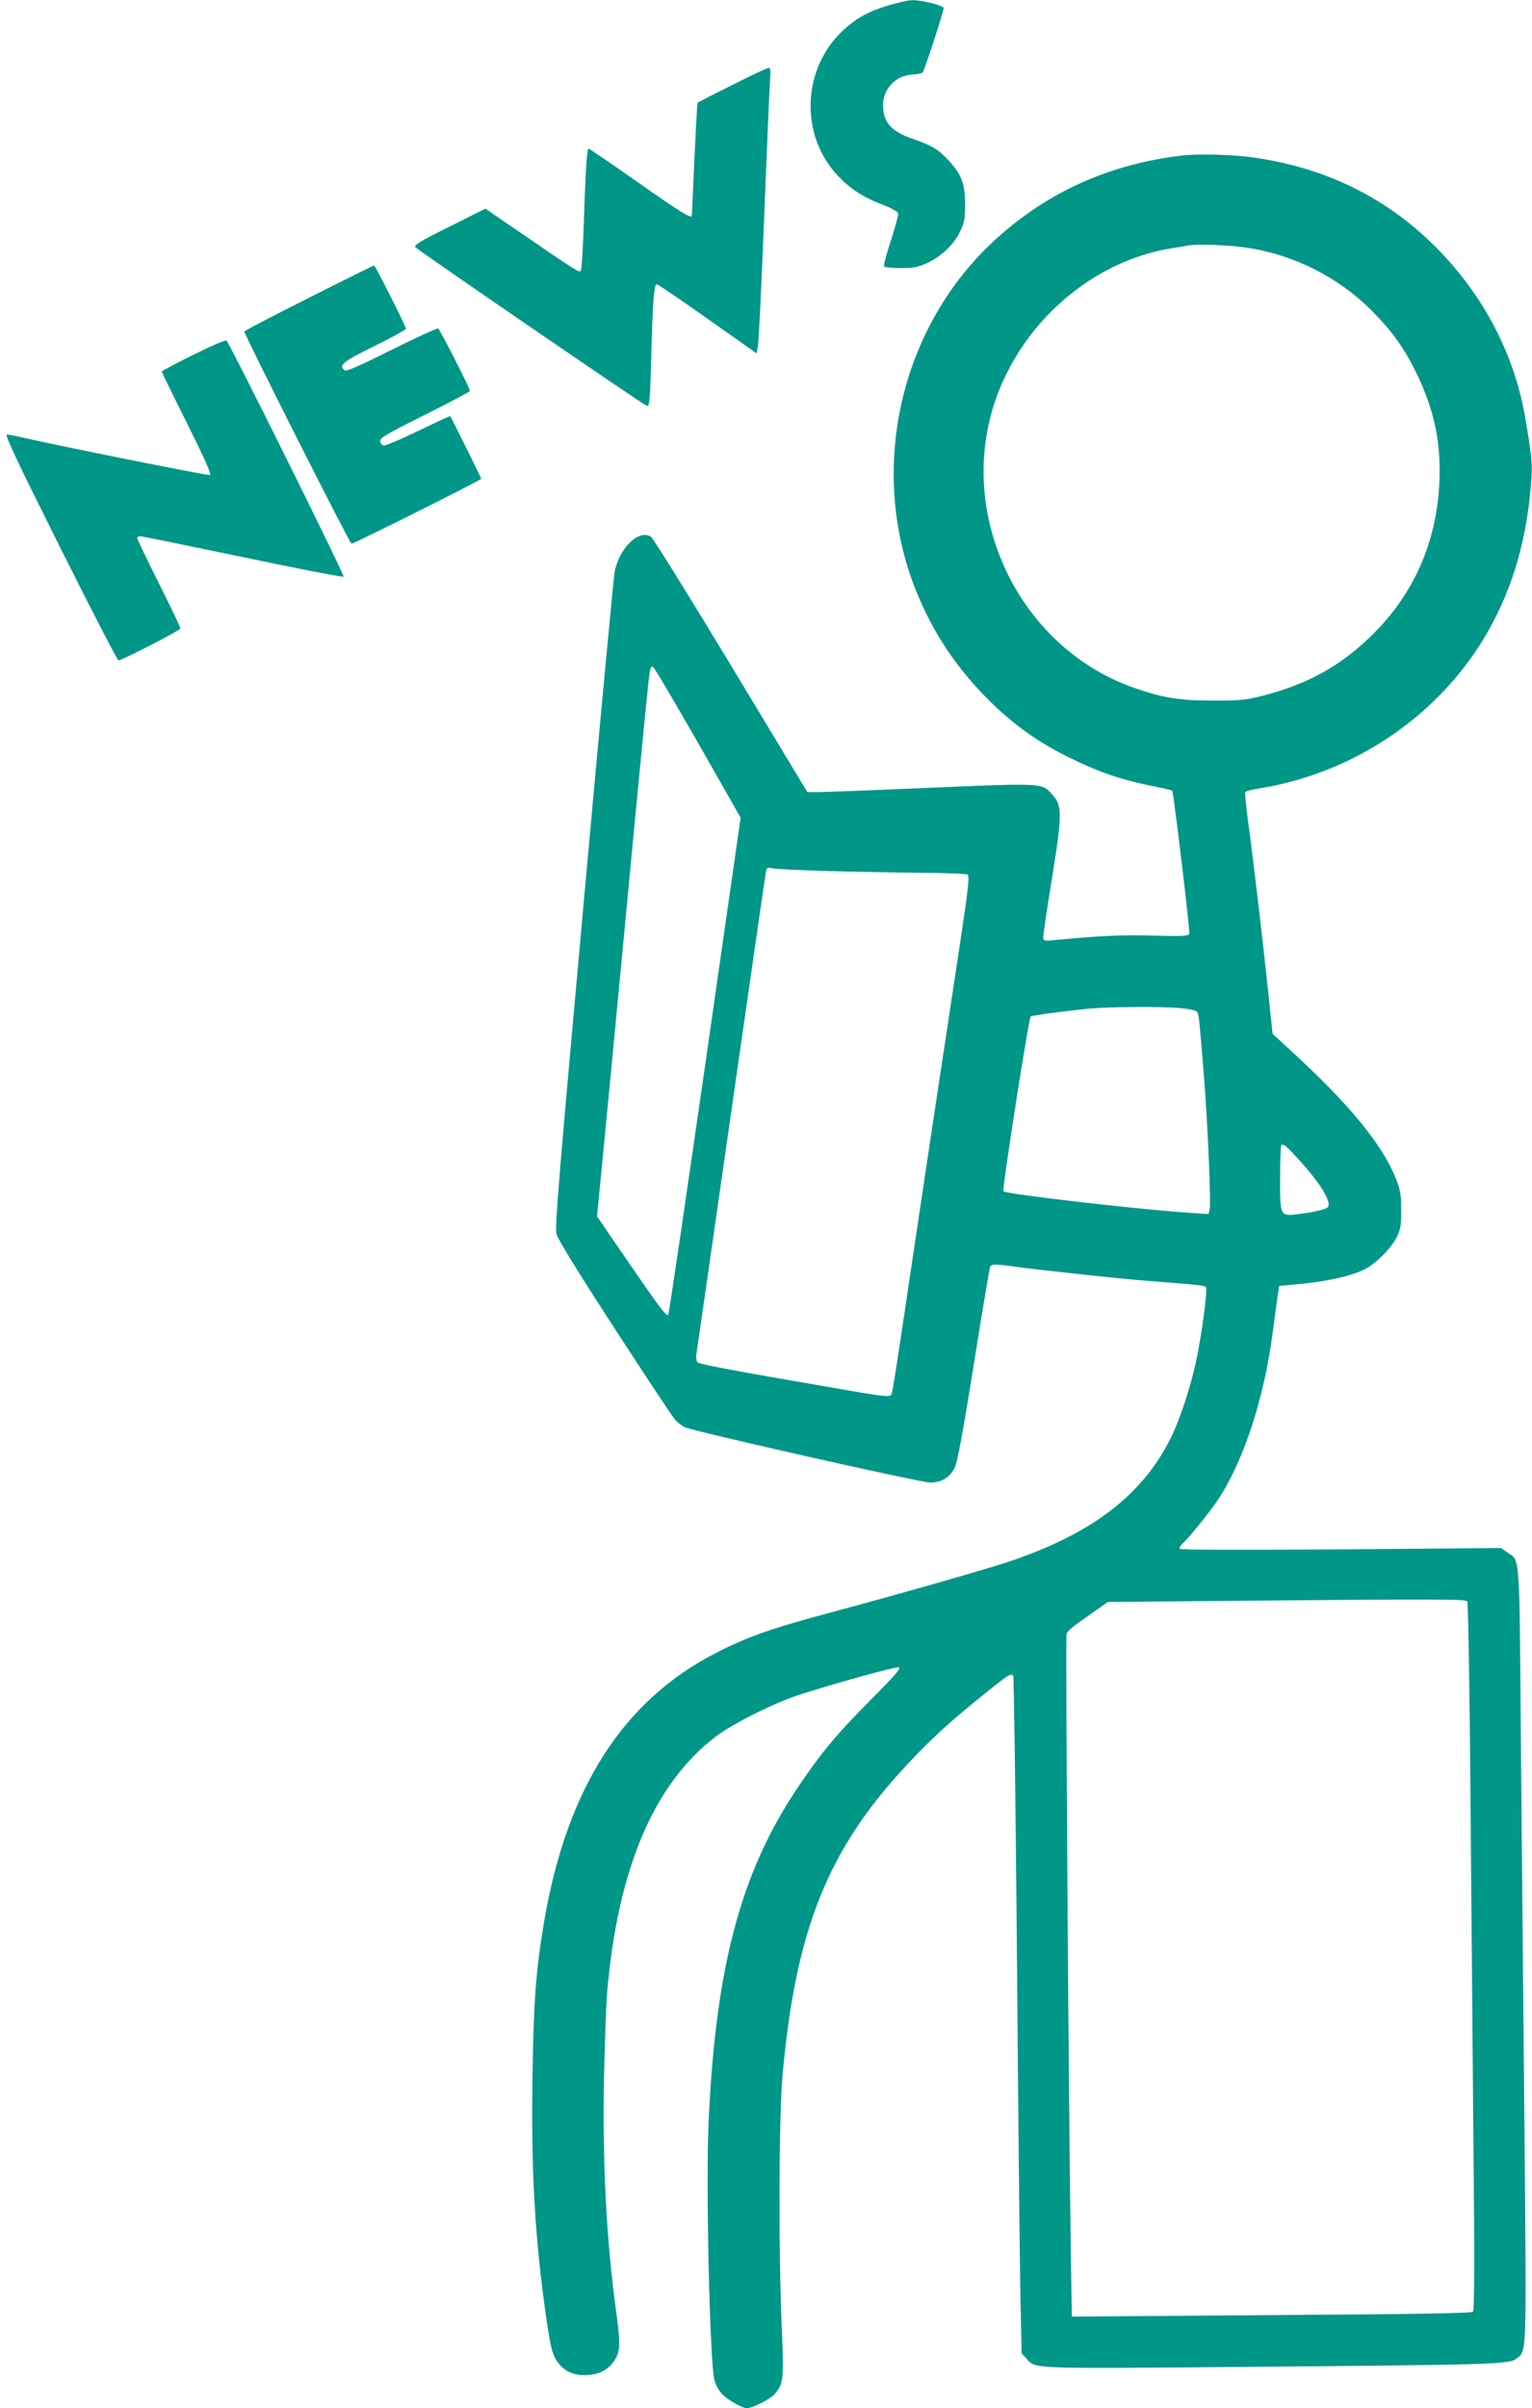
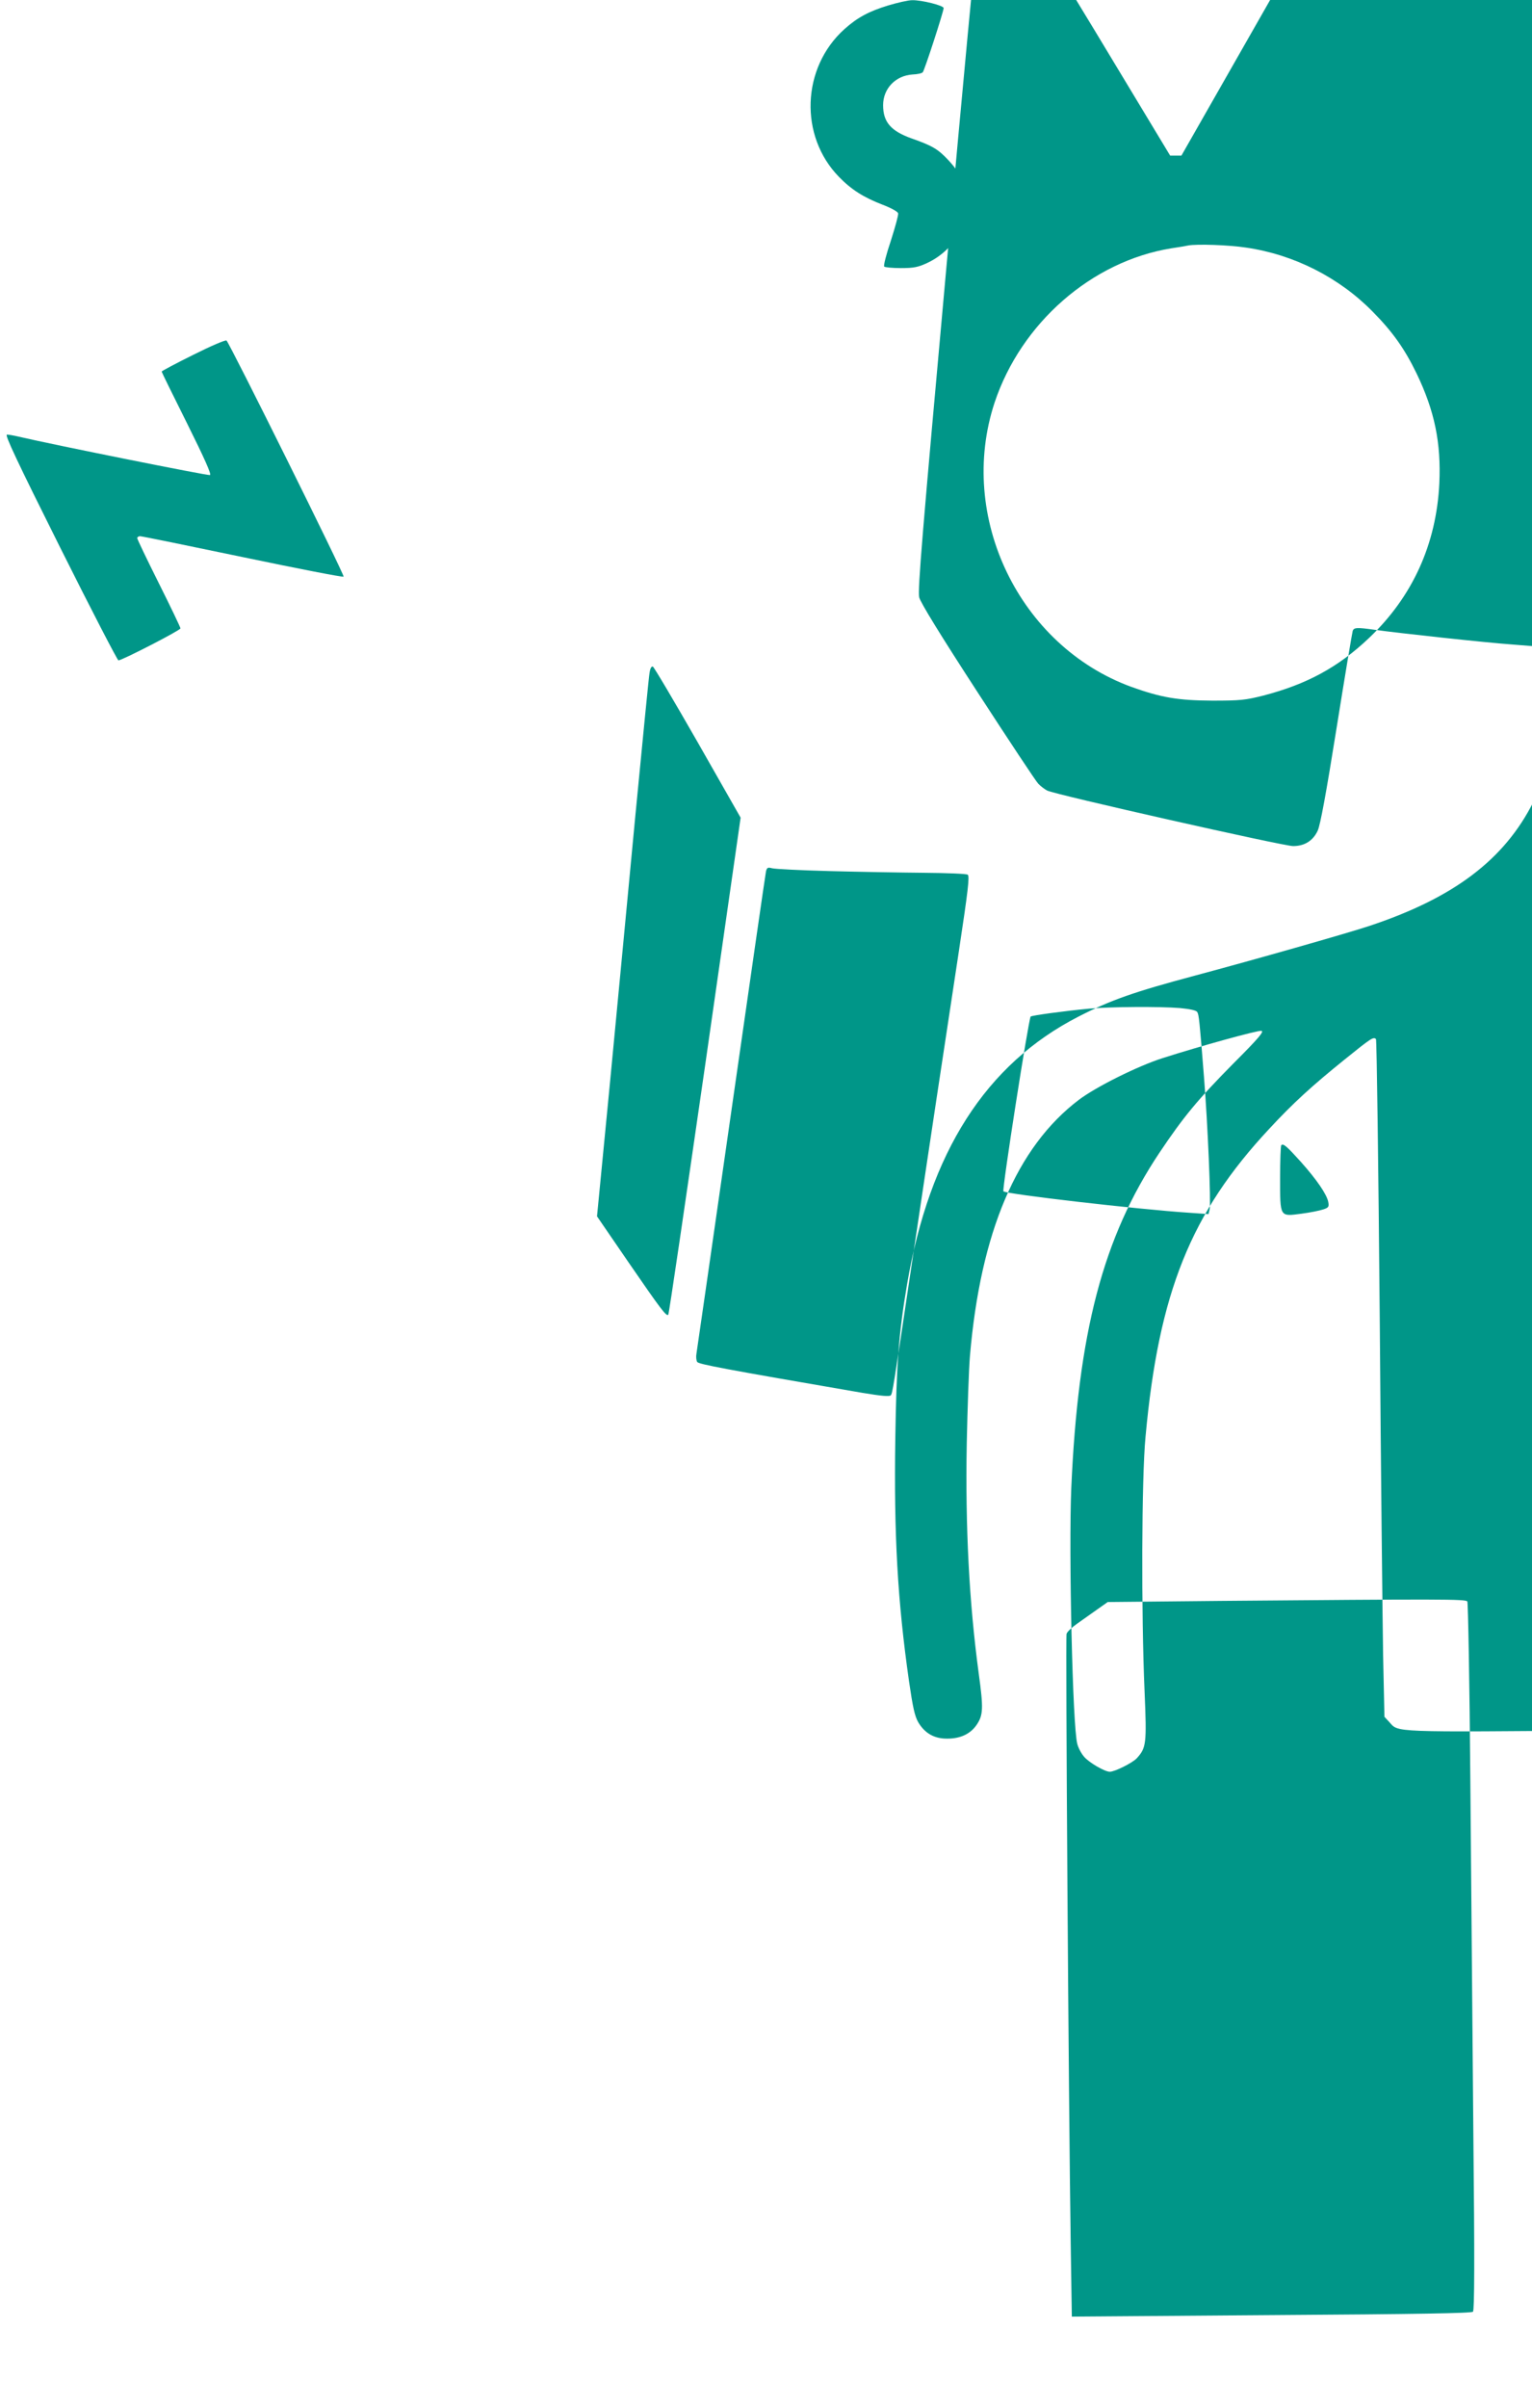
<svg xmlns="http://www.w3.org/2000/svg" version="1.0" width="815pt" height="1280pt" viewBox="0 0 815 1280" preserveAspectRatio="xMidYMid meet">
  <g transform="translate(0,1280) scale(0.1,-0.1)" fill="#009688" stroke="none">
    <path d="M4725 12771 c-102 -31 -164 -64 -233 -126 -228 -205 -241 -568 -29 -785 66 -68 131 -109 232 -148 47 -18 81 -37 83 -46 2 -9 -16 -74 -39 -146 -24 -71 -40 -133 -35 -137 4 -4 44 -8 89 -8 68 0 92 5 139 27 76 35 142 98 175 167 24 48 27 68 27 146 0 109 -19 159 -91 236 -53 56 -82 74 -193 113 -112 40 -152 88 -152 177 0 88 66 157 156 163 26 1 50 6 55 12 9 9 111 323 111 341 0 14 -118 43 -167 42 -21 0 -78 -13 -128 -28z" />
-     <path d="M3895 12348 c-99 -49 -182 -92 -184 -94 -2 -1 -9 -137 -17 -301 -7 -164 -13 -299 -14 -300 -2 -17 -69 25 -285 177 -141 99 -260 180 -264 180 -9 0 -17 -129 -27 -445 -4 -104 -10 -196 -14 -203 -7 -14 -12 -11 -394 251 l-114 78 -192 -96 c-163 -81 -191 -99 -179 -110 24 -23 1213 -838 1230 -842 14 -4 17 22 23 244 8 309 15 403 30 402 6 0 128 -83 271 -184 l260 -183 7 36 c4 20 19 327 33 682 14 355 28 680 31 723 5 61 3 77 -7 76 -8 0 -95 -41 -194 -91z" />
-     <path d="M6285 11973 c-384 -46 -710 -193 -985 -442 -513 -465 -686 -1227 -426 -1873 90 -222 215 -410 390 -583 128 -127 256 -218 421 -300 154 -76 274 -118 431 -150 63 -12 117 -25 120 -27 7 -8 96 -749 91 -762 -5 -11 -40 -13 -189 -9 -162 5 -292 -1 -520 -23 -67 -7 -68 -6 -68 17 0 13 20 149 45 302 57 354 57 396 2 455 -58 62 -34 61 -717 32 -256 -11 -492 -20 -525 -20 l-60 0 -405 671 c-223 369 -415 678 -427 686 -63 42 -167 -58 -193 -184 -5 -26 -80 -820 -165 -1763 -128 -1413 -154 -1723 -145 -1758 7 -28 114 -202 311 -505 165 -254 310 -473 322 -485 12 -13 34 -30 48 -37 40 -21 1256 -295 1308 -295 61 0 106 28 131 82 14 30 45 199 100 543 44 275 83 508 86 518 6 19 22 20 114 7 128 -18 598 -69 740 -79 282 -22 291 -23 296 -35 8 -20 -24 -255 -52 -387 -28 -134 -89 -321 -136 -413 -155 -309 -426 -513 -878 -662 -122 -40 -603 -177 -925 -263 -322 -86 -445 -129 -617 -217 -494 -253 -793 -721 -913 -1426 -44 -259 -56 -423 -62 -813 -8 -518 12 -868 73 -1295 20 -137 30 -184 49 -217 35 -59 86 -88 155 -87 71 0 125 26 158 77 32 49 34 85 9 267 -51 376 -72 777 -64 1225 4 187 11 396 17 465 56 657 249 1111 579 1361 91 69 314 180 446 222 200 64 505 148 525 145 17 -2 -12 -37 -148 -173 -191 -193 -266 -284 -394 -475 -300 -449 -433 -955 -469 -1785 -14 -337 7 -1266 32 -1357 5 -20 21 -51 36 -68 26 -31 110 -80 137 -80 27 0 120 47 143 71 51 56 54 76 42 356 -18 415 -16 1132 5 1353 70 766 241 1191 659 1638 126 136 227 228 402 369 139 112 152 121 165 107 4 -5 13 -670 20 -1479 6 -808 15 -1617 18 -1797 l7 -326 25 -27 c52 -57 -6 -55 1191 -45 1301 11 1378 14 1415 43 57 44 55 -11 44 1214 -6 620 -14 1547 -19 2058 -8 1023 -4 968 -71 1013 l-35 24 -851 -7 c-543 -4 -854 -3 -858 3 -3 5 4 18 15 28 34 30 142 164 186 229 137 205 247 538 293 888 12 89 24 182 28 207 l7 45 124 12 c139 14 261 42 328 75 62 31 144 113 174 173 20 43 24 64 23 145 0 81 -4 106 -30 170 -70 176 -249 394 -552 671 l-102 94 -25 239 c-28 265 -76 674 -106 895 -10 78 -17 147 -14 151 3 5 38 14 78 20 511 83 967 398 1215 838 134 237 208 498 229 810 5 80 1 122 -33 322 -60 351 -236 677 -505 935 -261 250 -580 400 -957 450 -102 14 -289 18 -367 8z m344 -489 c255 -37 495 -159 673 -340 107 -108 171 -199 234 -329 96 -199 131 -369 121 -585 -16 -323 -143 -602 -374 -821 -163 -155 -331 -246 -562 -306 -95 -24 -123 -27 -271 -27 -183 1 -272 16 -431 73 -597 218 -928 904 -728 1511 141 423 516 751 939 820 41 6 82 13 90 15 46 9 217 3 309 -11z m-2917 -2630 l228 -400 -189 -1318 c-105 -725 -192 -1321 -196 -1324 -10 -10 -39 28 -211 278 l-168 245 68 700 c37 385 98 1029 136 1430 39 402 72 745 76 763 3 19 10 32 17 29 6 -2 113 -183 239 -403z m703 -684 c154 -4 379 -8 500 -9 121 -1 226 -5 233 -10 11 -7 2 -83 -47 -407 -68 -446 -160 -1054 -256 -1699 -94 -632 -97 -649 -106 -661 -7 -8 -49 -4 -152 13 -739 127 -870 152 -878 164 -5 8 -7 28 -4 44 3 17 86 595 185 1285 99 690 182 1266 185 1279 5 20 10 22 33 16 15 -4 153 -11 307 -15z m1863 -728 c52 -5 86 -12 91 -21 9 -14 12 -42 36 -345 20 -248 38 -673 30 -704 l-6 -25 -102 7 c-274 18 -974 99 -989 114 -8 8 134 917 145 929 7 6 183 30 312 42 112 10 373 12 483 3z m642 -817 c85 -95 138 -173 146 -213 5 -26 2 -31 -26 -40 -17 -6 -70 -17 -117 -23 -116 -15 -113 -21 -113 191 0 92 3 170 6 173 11 11 29 -5 104 -88z m886 -2337 c4 -7 12 -436 16 -953 4 -517 12 -1361 16 -1875 7 -674 6 -938 -2 -947 -8 -8 -287 -13 -1072 -18 l-1062 -8 -6 394 c-11 724 -28 3216 -22 3235 3 11 30 36 59 56 28 20 76 54 106 75 l54 38 601 6 c1168 10 1304 10 1312 -3z" />
-     <path d="M1643 11217 c-189 -95 -343 -175 -343 -179 0 -18 561 -1128 570 -1128 13 0 690 339 690 345 0 5 -159 327 -165 333 -1 2 -78 -34 -170 -78 -92 -45 -175 -80 -184 -78 -9 2 -17 12 -19 23 -2 17 35 39 238 140 132 66 240 123 240 127 0 14 -159 326 -169 332 -5 3 -116 -48 -247 -113 -176 -88 -242 -117 -251 -109 -33 27 -12 44 157 128 94 46 170 88 170 92 0 12 -164 338 -170 337 -3 0 -159 -77 -347 -172z" />
+     <path d="M6285 11973 l-60 0 -405 671 c-223 369 -415 678 -427 686 -63 42 -167 -58 -193 -184 -5 -26 -80 -820 -165 -1763 -128 -1413 -154 -1723 -145 -1758 7 -28 114 -202 311 -505 165 -254 310 -473 322 -485 12 -13 34 -30 48 -37 40 -21 1256 -295 1308 -295 61 0 106 28 131 82 14 30 45 199 100 543 44 275 83 508 86 518 6 19 22 20 114 7 128 -18 598 -69 740 -79 282 -22 291 -23 296 -35 8 -20 -24 -255 -52 -387 -28 -134 -89 -321 -136 -413 -155 -309 -426 -513 -878 -662 -122 -40 -603 -177 -925 -263 -322 -86 -445 -129 -617 -217 -494 -253 -793 -721 -913 -1426 -44 -259 -56 -423 -62 -813 -8 -518 12 -868 73 -1295 20 -137 30 -184 49 -217 35 -59 86 -88 155 -87 71 0 125 26 158 77 32 49 34 85 9 267 -51 376 -72 777 -64 1225 4 187 11 396 17 465 56 657 249 1111 579 1361 91 69 314 180 446 222 200 64 505 148 525 145 17 -2 -12 -37 -148 -173 -191 -193 -266 -284 -394 -475 -300 -449 -433 -955 -469 -1785 -14 -337 7 -1266 32 -1357 5 -20 21 -51 36 -68 26 -31 110 -80 137 -80 27 0 120 47 143 71 51 56 54 76 42 356 -18 415 -16 1132 5 1353 70 766 241 1191 659 1638 126 136 227 228 402 369 139 112 152 121 165 107 4 -5 13 -670 20 -1479 6 -808 15 -1617 18 -1797 l7 -326 25 -27 c52 -57 -6 -55 1191 -45 1301 11 1378 14 1415 43 57 44 55 -11 44 1214 -6 620 -14 1547 -19 2058 -8 1023 -4 968 -71 1013 l-35 24 -851 -7 c-543 -4 -854 -3 -858 3 -3 5 4 18 15 28 34 30 142 164 186 229 137 205 247 538 293 888 12 89 24 182 28 207 l7 45 124 12 c139 14 261 42 328 75 62 31 144 113 174 173 20 43 24 64 23 145 0 81 -4 106 -30 170 -70 176 -249 394 -552 671 l-102 94 -25 239 c-28 265 -76 674 -106 895 -10 78 -17 147 -14 151 3 5 38 14 78 20 511 83 967 398 1215 838 134 237 208 498 229 810 5 80 1 122 -33 322 -60 351 -236 677 -505 935 -261 250 -580 400 -957 450 -102 14 -289 18 -367 8z m344 -489 c255 -37 495 -159 673 -340 107 -108 171 -199 234 -329 96 -199 131 -369 121 -585 -16 -323 -143 -602 -374 -821 -163 -155 -331 -246 -562 -306 -95 -24 -123 -27 -271 -27 -183 1 -272 16 -431 73 -597 218 -928 904 -728 1511 141 423 516 751 939 820 41 6 82 13 90 15 46 9 217 3 309 -11z m-2917 -2630 l228 -400 -189 -1318 c-105 -725 -192 -1321 -196 -1324 -10 -10 -39 28 -211 278 l-168 245 68 700 c37 385 98 1029 136 1430 39 402 72 745 76 763 3 19 10 32 17 29 6 -2 113 -183 239 -403z m703 -684 c154 -4 379 -8 500 -9 121 -1 226 -5 233 -10 11 -7 2 -83 -47 -407 -68 -446 -160 -1054 -256 -1699 -94 -632 -97 -649 -106 -661 -7 -8 -49 -4 -152 13 -739 127 -870 152 -878 164 -5 8 -7 28 -4 44 3 17 86 595 185 1285 99 690 182 1266 185 1279 5 20 10 22 33 16 15 -4 153 -11 307 -15z m1863 -728 c52 -5 86 -12 91 -21 9 -14 12 -42 36 -345 20 -248 38 -673 30 -704 l-6 -25 -102 7 c-274 18 -974 99 -989 114 -8 8 134 917 145 929 7 6 183 30 312 42 112 10 373 12 483 3z m642 -817 c85 -95 138 -173 146 -213 5 -26 2 -31 -26 -40 -17 -6 -70 -17 -117 -23 -116 -15 -113 -21 -113 191 0 92 3 170 6 173 11 11 29 -5 104 -88z m886 -2337 c4 -7 12 -436 16 -953 4 -517 12 -1361 16 -1875 7 -674 6 -938 -2 -947 -8 -8 -287 -13 -1072 -18 l-1062 -8 -6 394 c-11 724 -28 3216 -22 3235 3 11 30 36 59 56 28 20 76 54 106 75 l54 38 601 6 c1168 10 1304 10 1312 -3z" />
    <path d="M1028 10914 c-93 -46 -168 -86 -168 -89 0 -3 61 -127 135 -275 94 -189 131 -272 122 -275 -10 -4 -824 159 -1017 204 -25 6 -53 11 -63 11 -13 0 52 -138 283 -600 165 -330 305 -600 310 -600 19 0 330 160 330 170 0 6 -52 114 -115 240 -63 126 -115 234 -115 240 0 5 7 10 15 10 9 0 254 -50 546 -111 292 -61 533 -108 537 -104 7 6 -606 1240 -623 1255 -6 4 -81 -28 -177 -76z" />
  </g>
</svg>